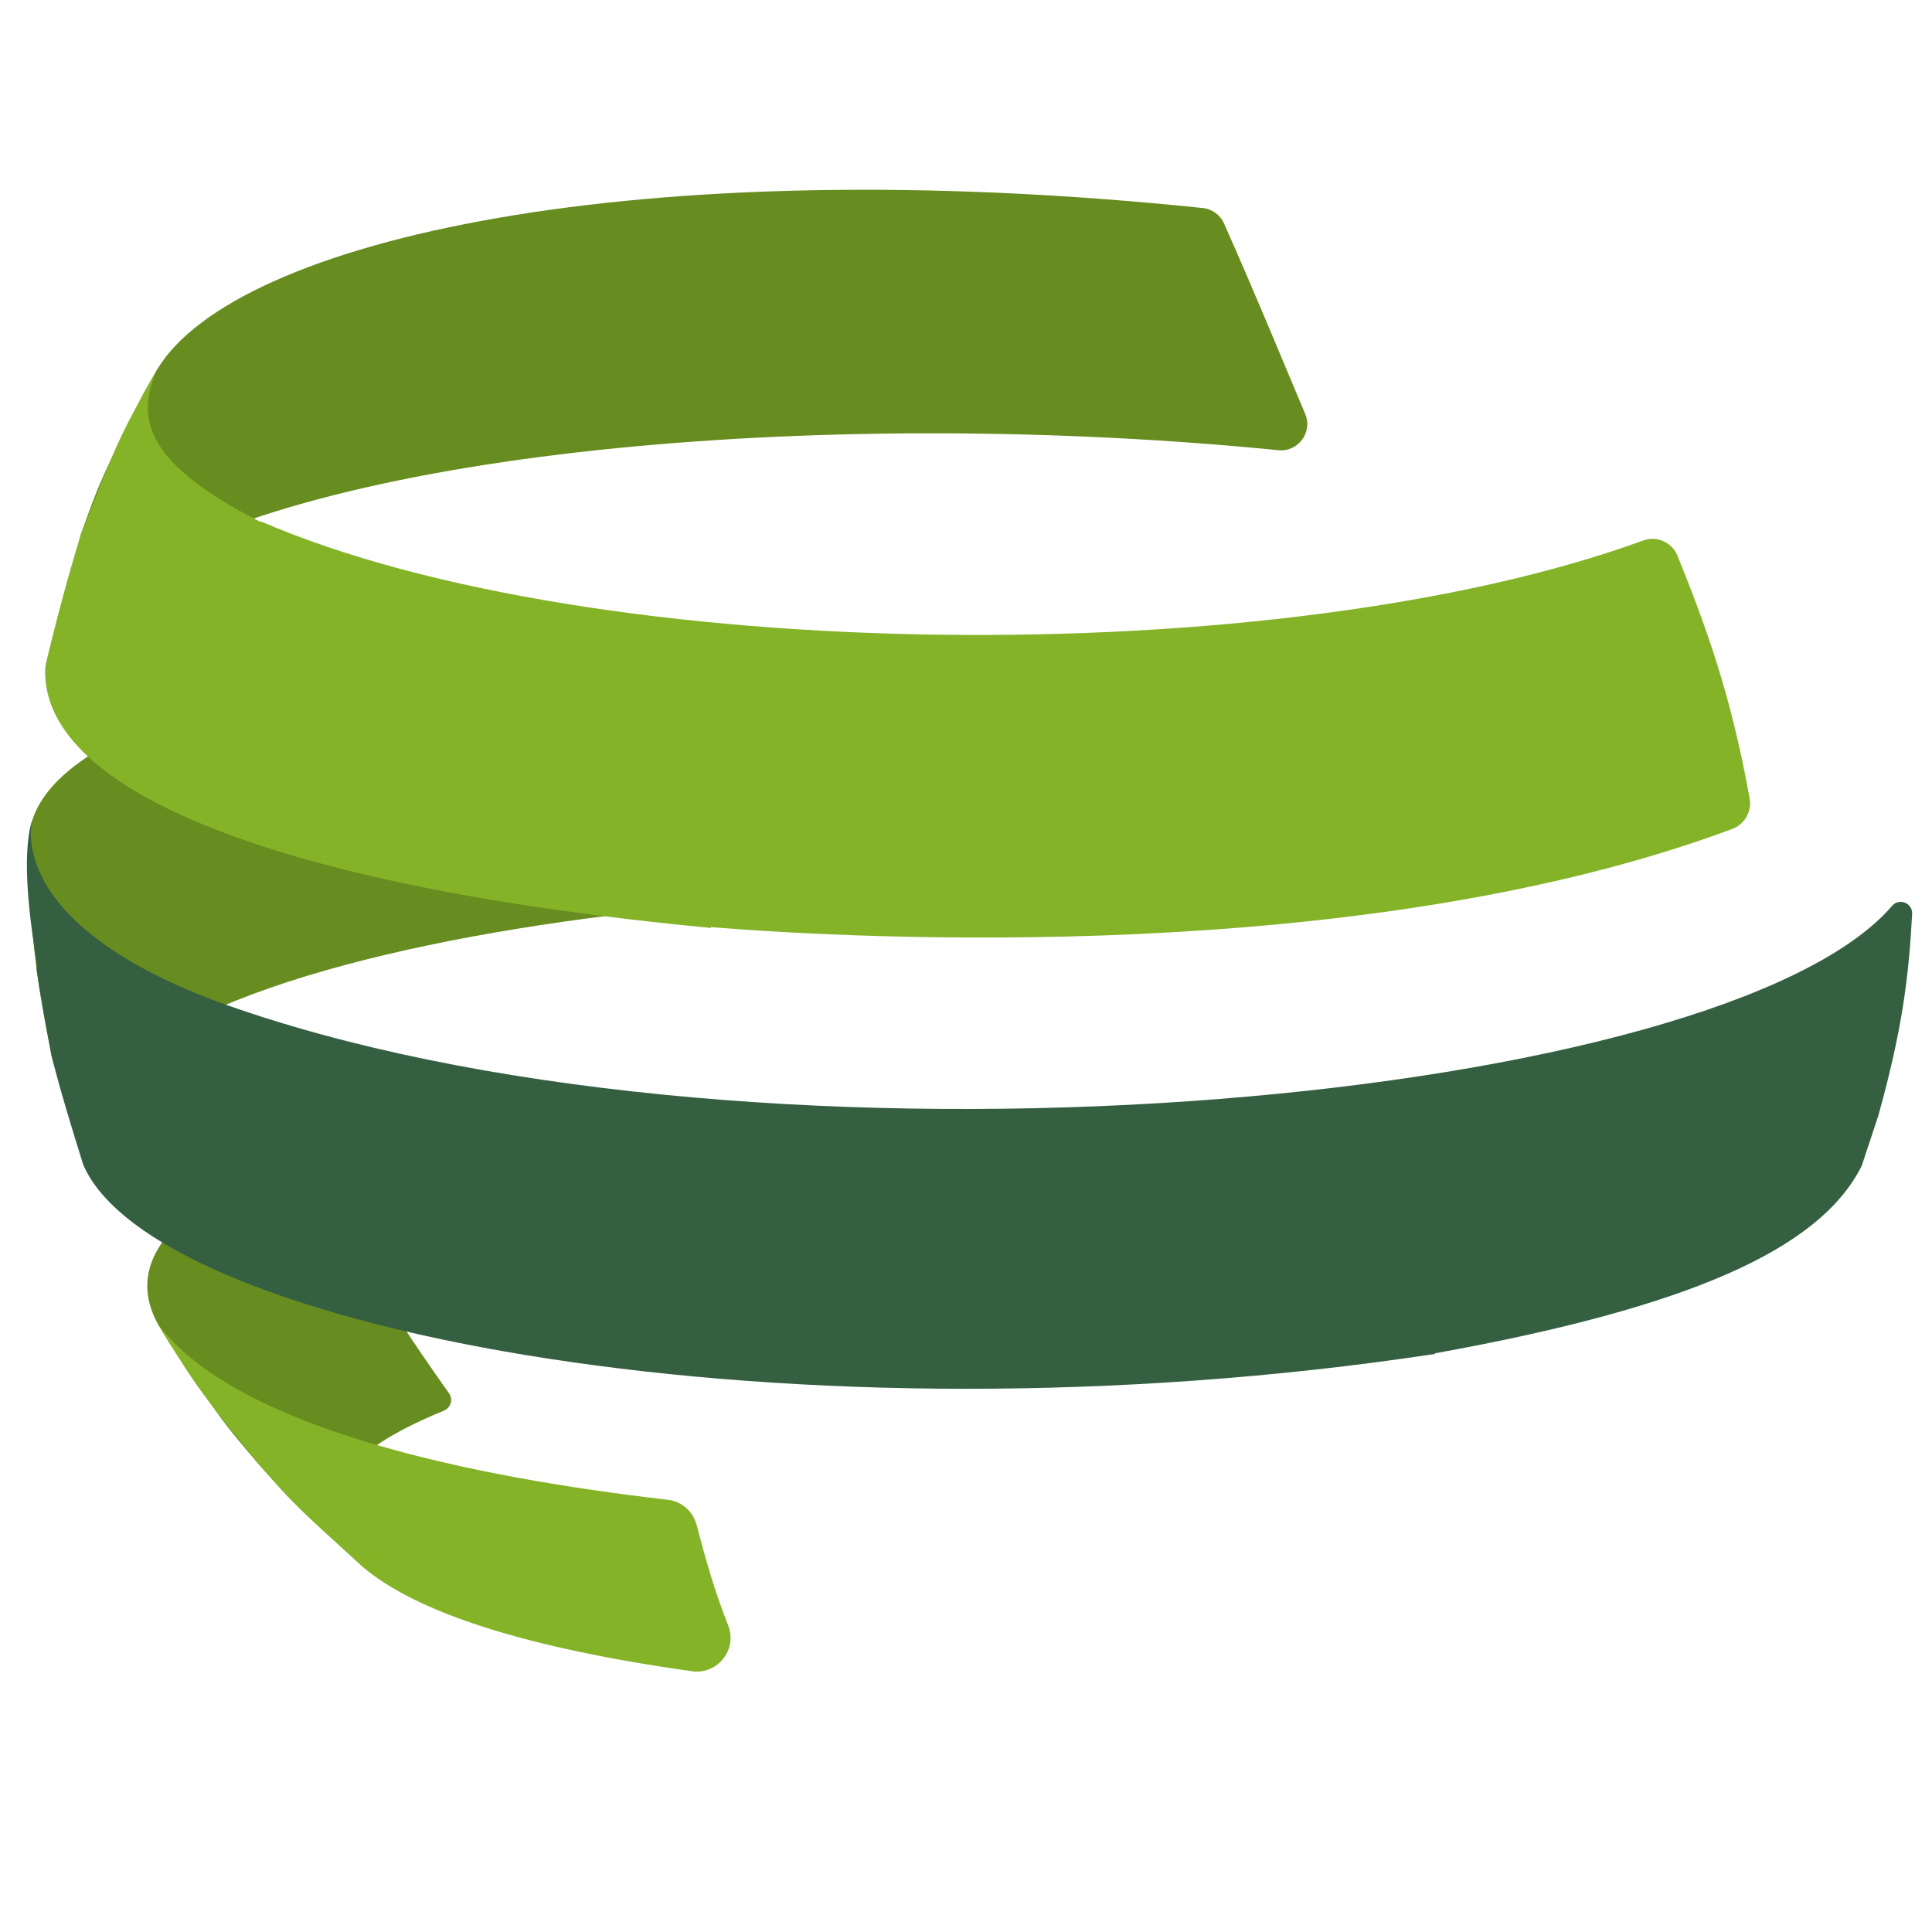
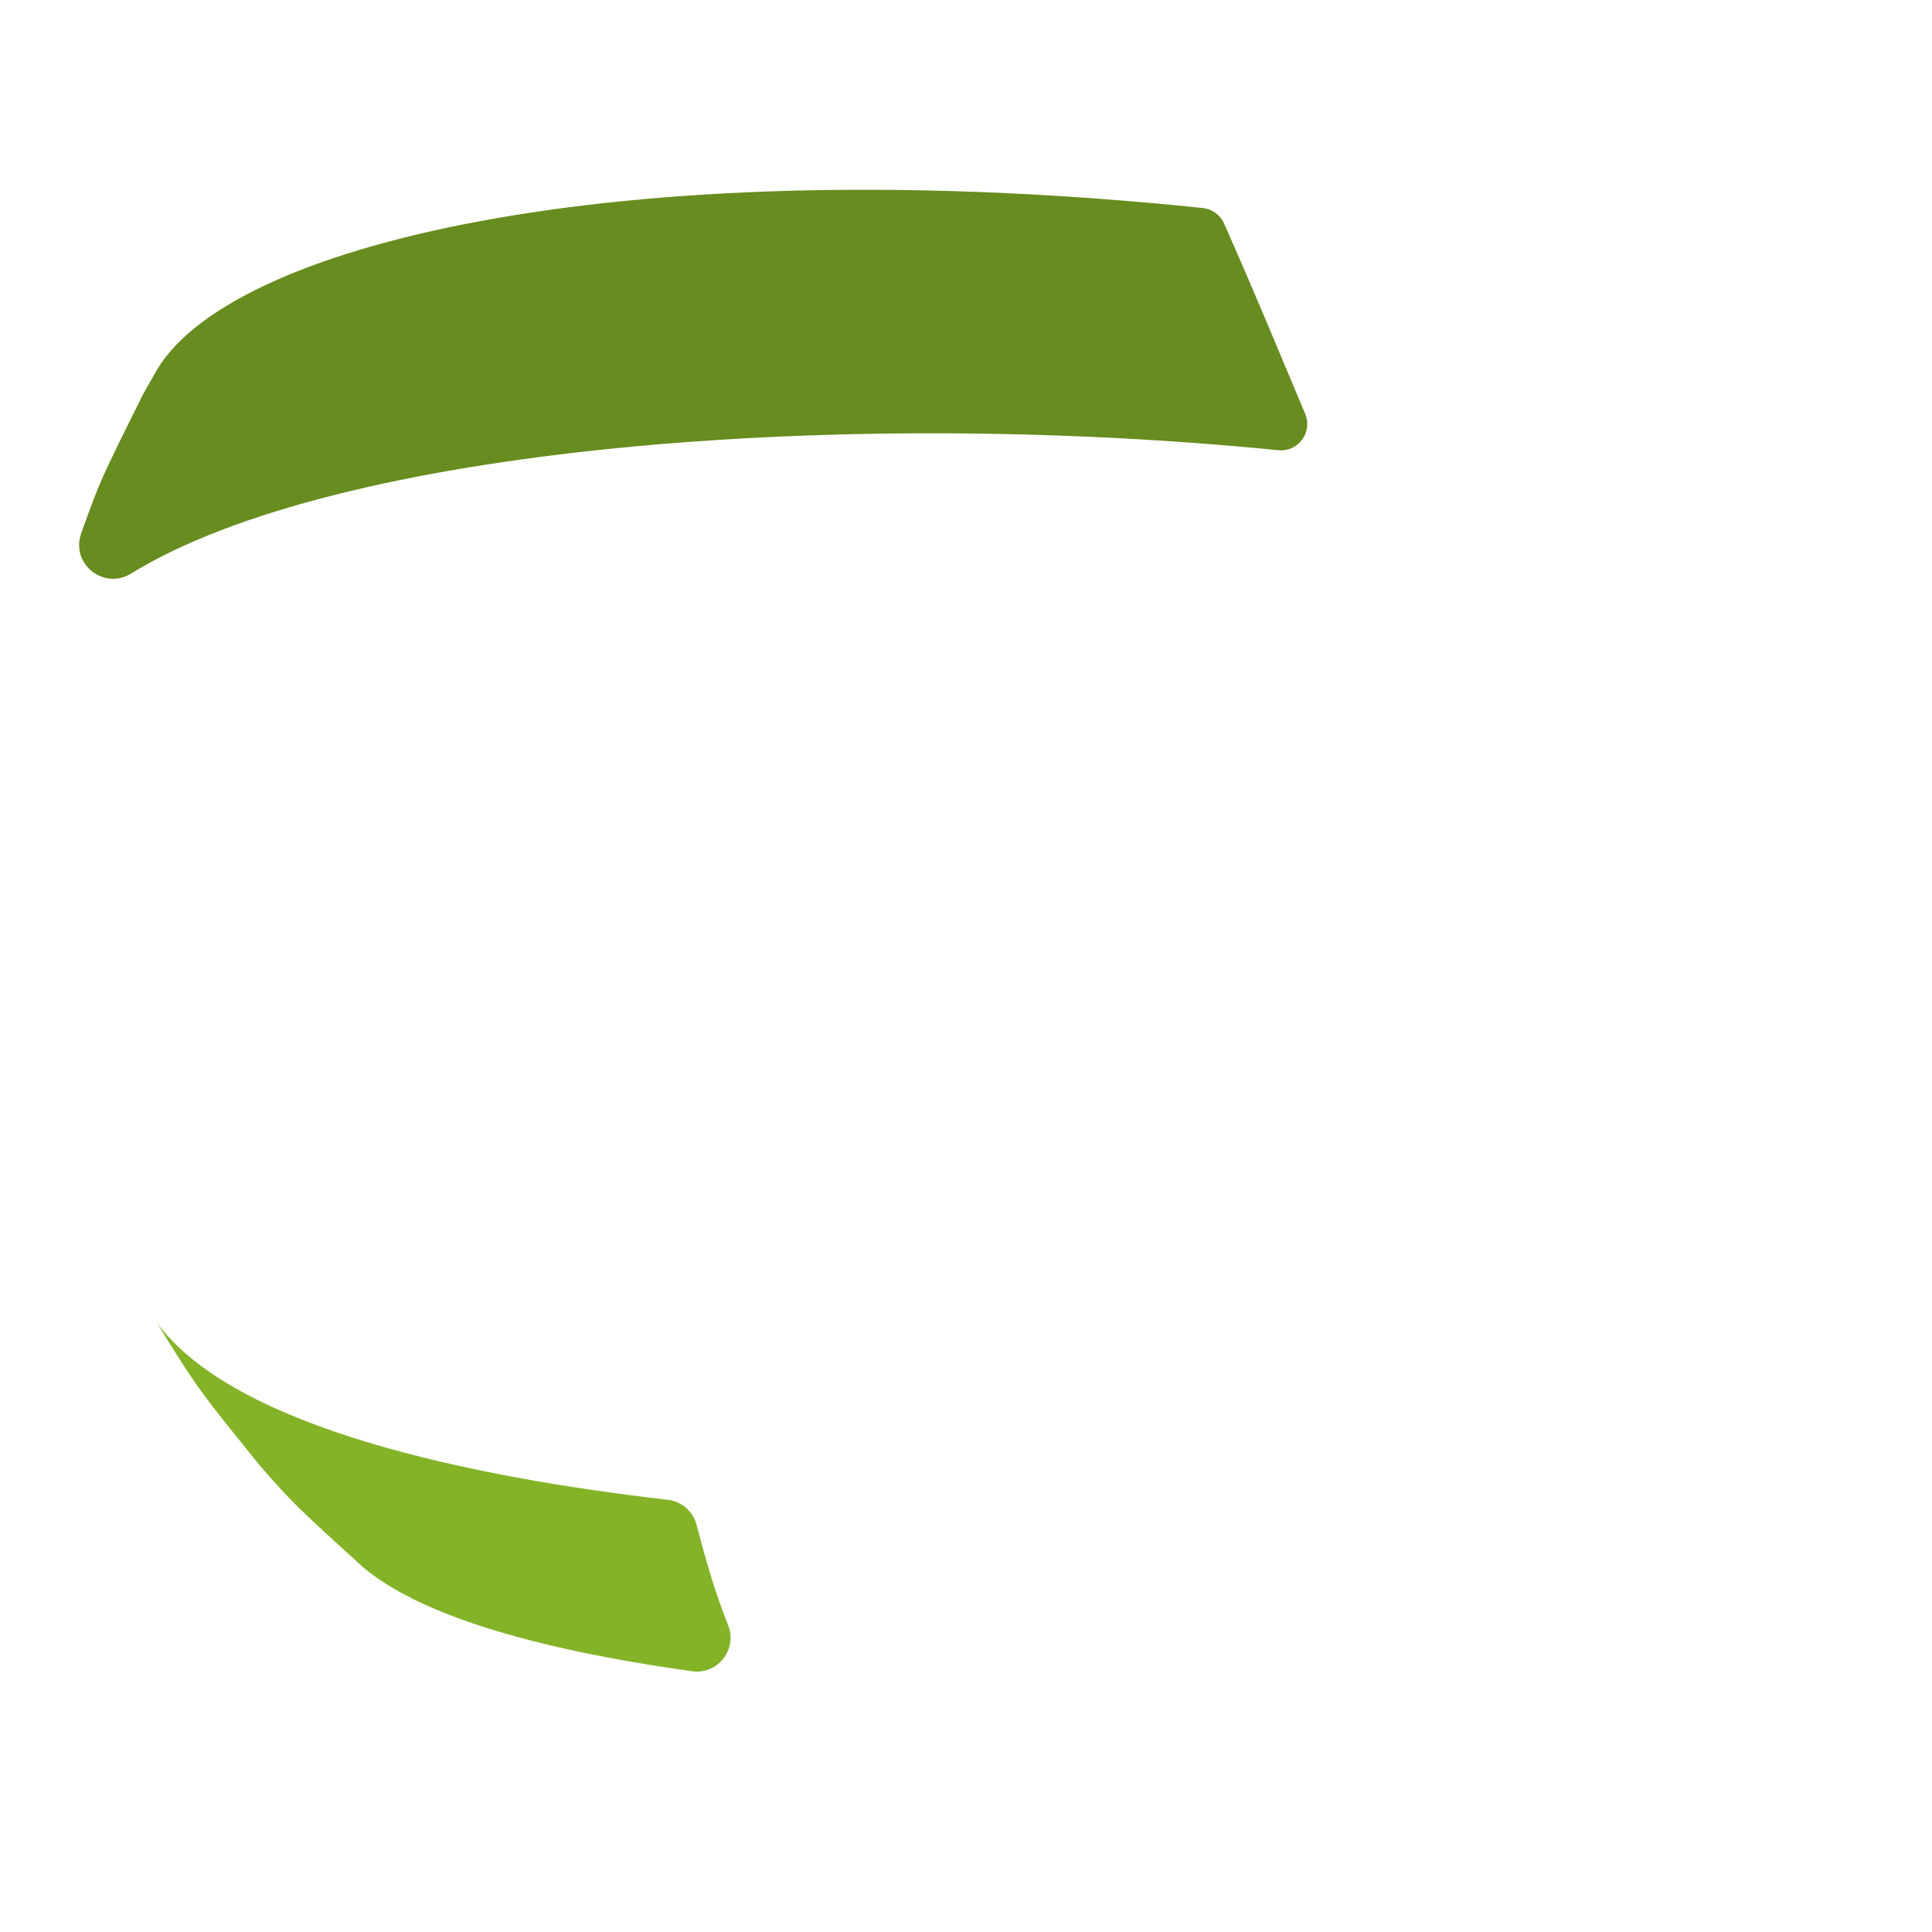
<svg xmlns="http://www.w3.org/2000/svg" version="1.1" id="Calque_1" x="0px" y="0px" width="36px" height="36px" viewBox="0 0 36 36" enable-background="new 0 0 36 36" xml:space="preserve">
  <g>
    <path fill="#678C1F" d="M22.809,4.166c-0.071-0.161-0.222-0.272-0.397-0.29C11.89,2.786,4.399,4.46,2.933,6.876L2.69,7.303   c-0.005,0.01-0.011,0.02-0.016,0.03C1.888,8.907,1.857,8.972,1.51,9.947C1.508,9.954,1.506,9.961,1.504,9.968   c-0.171,0.557,0.439,1.026,0.935,0.721c3.827-2.36,13.204-3.111,21.38-2.3c0.371,0.037,0.646-0.335,0.501-0.678   C23.825,6.54,23.411,5.521,22.809,4.166z" />
    <g>
      <g>
-         <path fill="#678C1F" d="M13.098,16.873c-0.128-1.511-0.251-2.945-0.273-5.04c-0.003-0.374-0.94-0.184-1.311-0.143     c-10.59,1.146-10.958,3.243-10.988,4.059c-0.001,0.016-0.001,0.032,0,0.048c0.068,1.67,0.085,2.083,0.43,3.855     c0.003,0.016,0.007,0.031,0.011,0.045c0.01,0.035,0.019,0.072,0.029,0.109c0.13,0.482,0.739,0.627,1.077,0.262     C3.67,18.334,8.444,17.295,13.098,16.873" />
-         <polyline fill="#678C1F" points="34.693,21.724 35,20.788 34.719,21.646 34.693,21.724    " />
-       </g>
+         </g>
    </g>
-     <path fill="#678C1F" d="M6.116,22.177c-0.195-0.422-0.693-0.61-1.117-0.419c-1.219,0.553-2.78,1.502-2.081,2.869   c0.011,0.019,0.021,0.038,0.032,0.057l0.187,0.31c0.956,1.425,1.013,1.51,1.706,2.316c0.087,0.093,0.168,0.179,0.243,0.26   c0.369,0.393,0.995,0.344,1.319-0.087c0.282-0.373,0.846-0.781,1.866-1.197c0.13-0.053,0.176-0.211,0.096-0.324   C7.615,24.9,6.892,23.845,6.116,22.177z" />
-     <path fill="#84B328" d="M13.247,17.276v0.015C5.303,16.539,0.792,14.788,0.841,12.48c0.001-0.042,0.008-0.084,0.017-0.125   c0.174-0.731,0.424-1.676,0.646-2.386c0.004-0.016,0.01-0.031,0.016-0.046C2.165,8.29,2.192,8.222,2.682,7.318l0.25-0.442   c-0.41,0.917-0.238,1.752,1.929,2.853l0.004-0.012c6.19,2.681,18.973,2.828,25.755,0.354c0.253-0.093,0.536,0.034,0.638,0.285   c0.516,1.279,0.997,2.574,1.345,4.529c0.041,0.24-0.096,0.475-0.324,0.561C25.414,18.004,16.008,17.498,13.247,17.276" />
    <path fill="#84B328" d="M6.753,29.192c-1.235-1.124-1.284-1.168-1.911-1.883c-1.076-1.332-1.139-1.411-1.706-2.316l-0.204-0.336   c1.446,1.962,5.878,2.87,9.51,3.289c0.258,0.028,0.471,0.214,0.538,0.467c0.164,0.628,0.337,1.241,0.588,1.872   c0.178,0.447-0.194,0.924-0.673,0.856C9.833,30.712,7.769,30.058,6.753,29.192" />
-     <path fill="#355F41" d="M4.983,18.98c-0.008-0.002-0.017-0.006-0.026-0.008l0,0c-0.322-0.102-0.636-0.209-0.943-0.321   c-4-1.507-3.408-3.383-3.408-3.383c-0.187,0.553-0.101,1.59,0.08,2.675c-0.005,0.05-0.005,0.102,0.001,0.155   c0.062,0.435,0.146,0.894,0.27,1.556c0.002,0.014,0.005,0.027,0.009,0.041c0.15,0.602,0.388,1.38,0.575,1.975   c0.009,0.026,0.017,0.051,0.029,0.076c1.425,3.079,13.264,5.285,25.167,3.483l0.002-0.012c4.701-0.85,7.154-1.923,7.944-3.479   c0.004-0.011,0.011-0.021,0.013-0.032L35,20.788c0.453-1.63,0.565-2.581,0.63-3.757c0.011-0.204-0.242-0.306-0.373-0.152   C32.135,20.51,15.016,22.146,4.983,18.98z" />
  </g>
</svg>